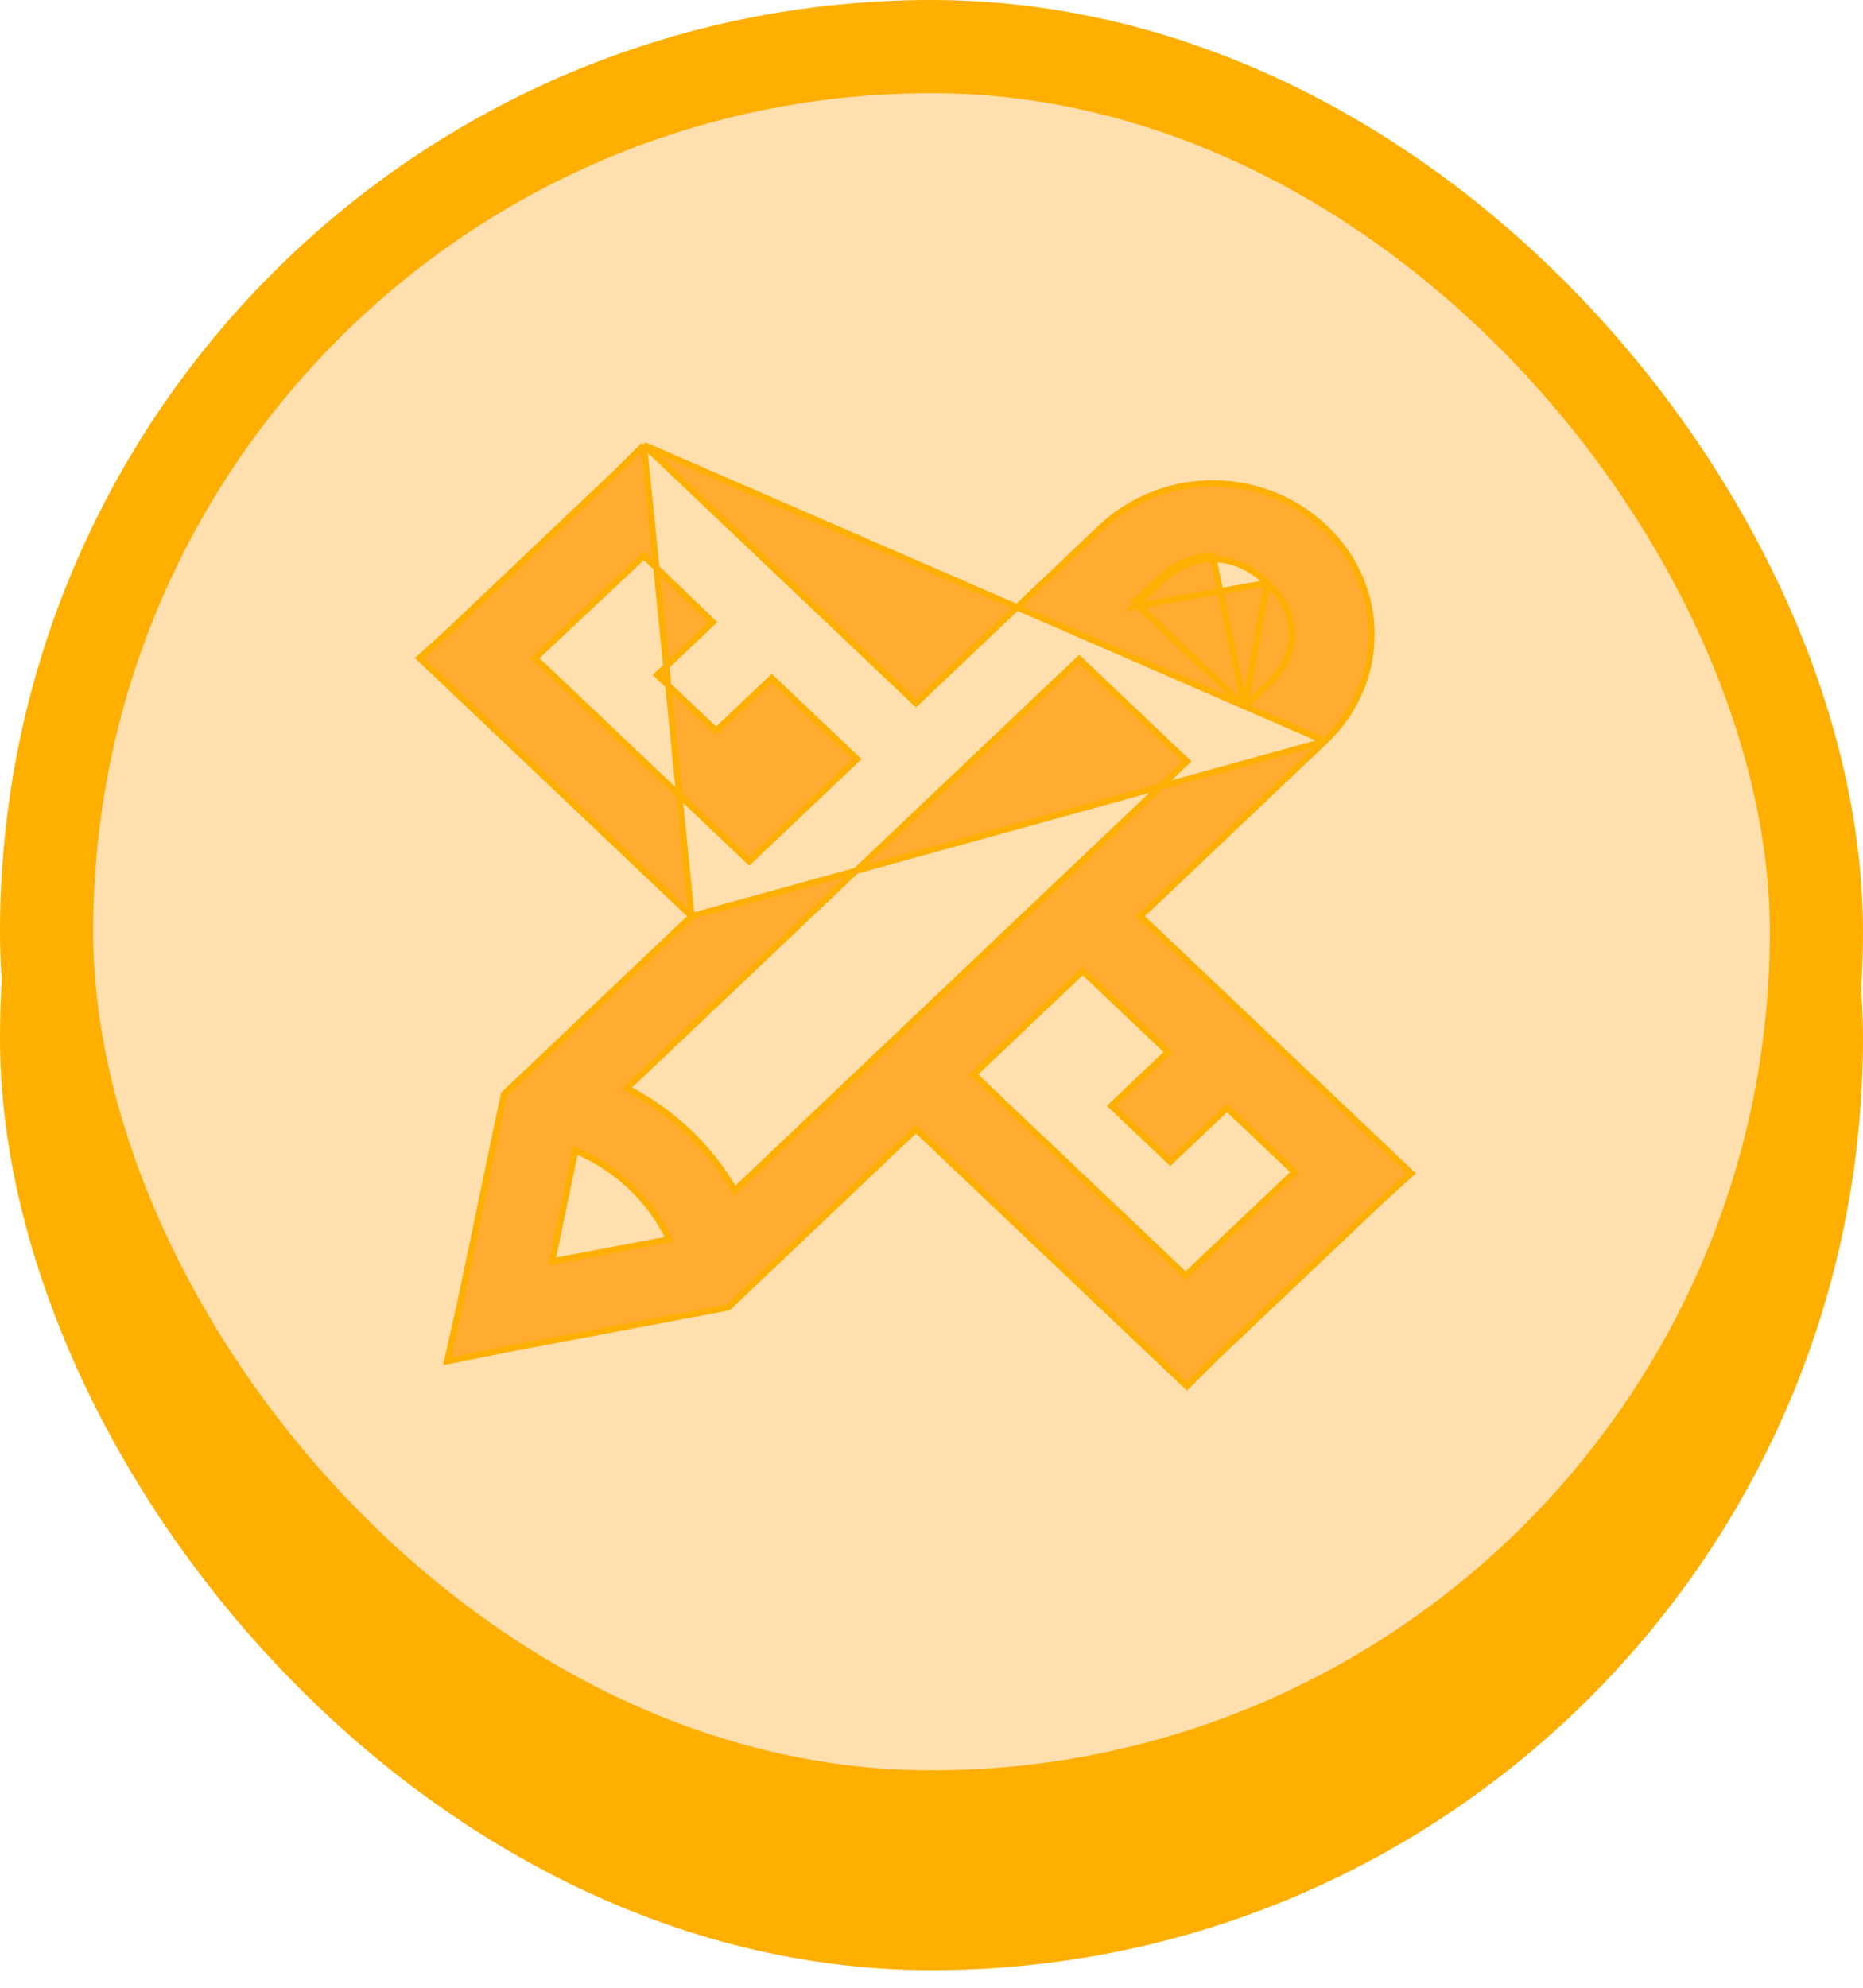
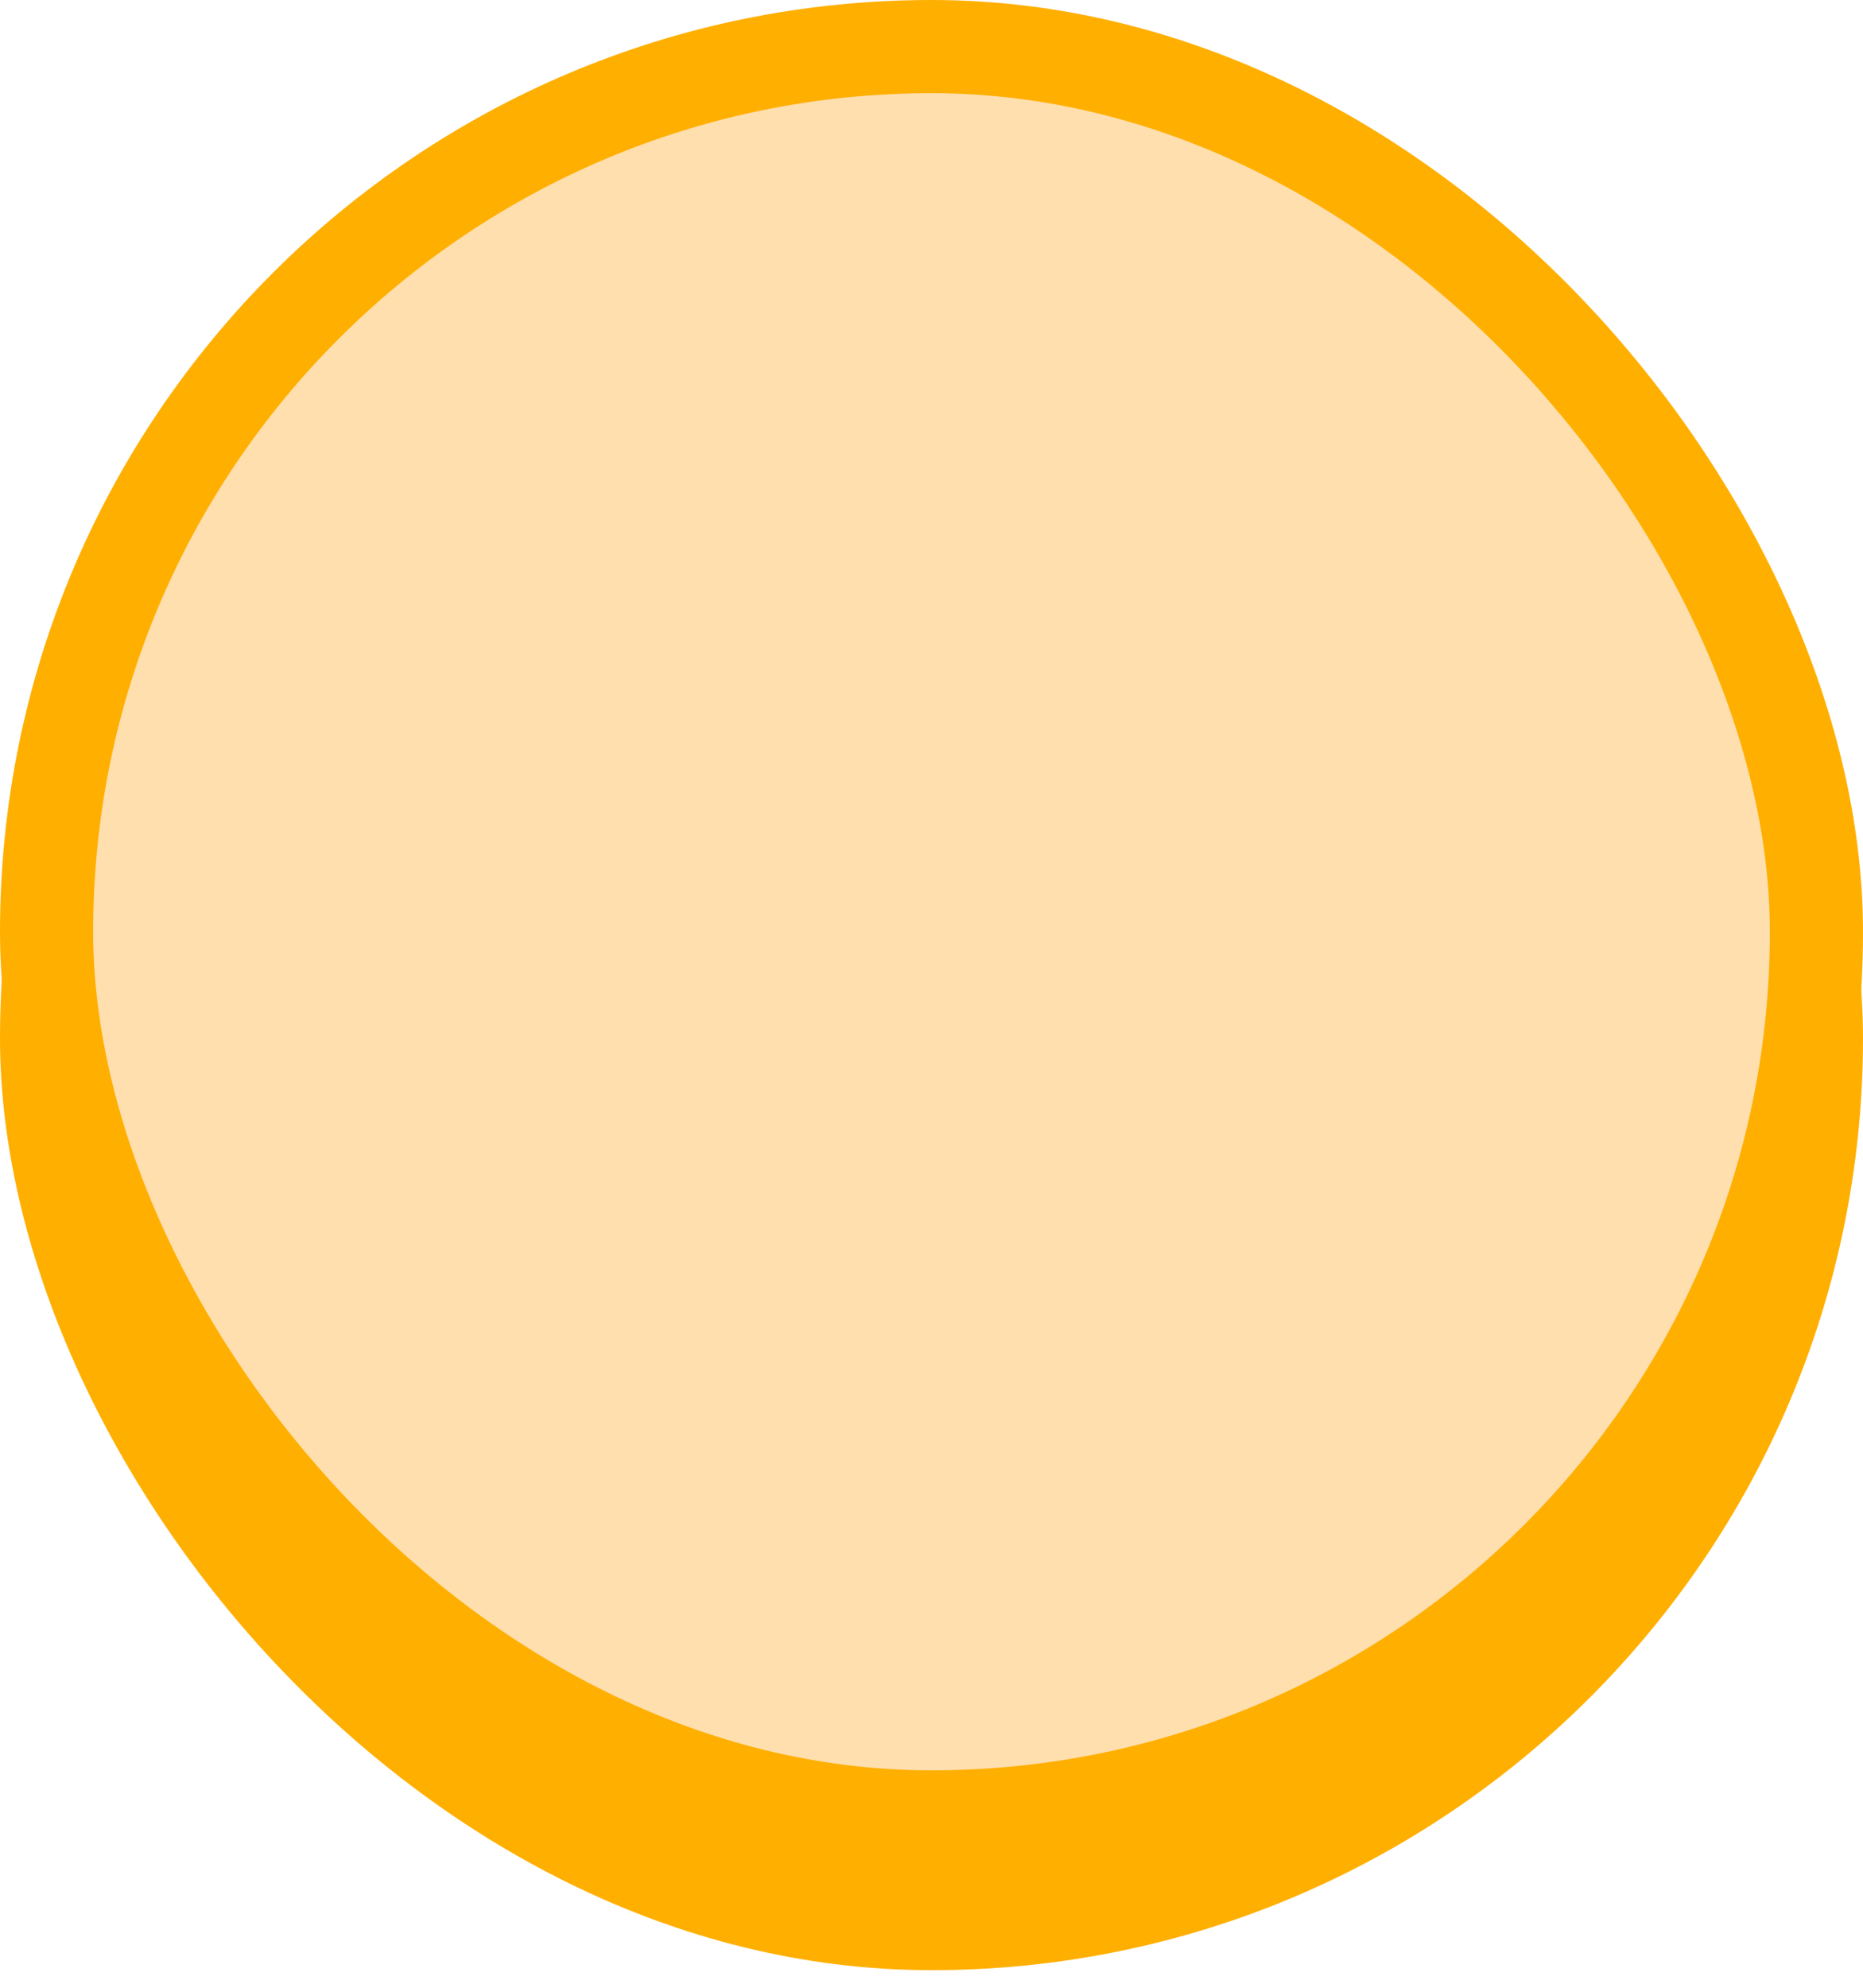
<svg xmlns="http://www.w3.org/2000/svg" width="60" height="64" viewBox="0 0 60 64" fill="none">
  <rect y="3.434" width="60" height="60" rx="30" fill="#FFAF00" />
  <rect x="1.5" y="1.5" width="57" height="57" rx="28.5" fill="#FFDFAE" stroke="#FFAF00" stroke-width="3" />
-   <path d="M20.739 14.329L20.81 14.396L29.5 22.642L35.448 16.998C35.448 16.998 35.448 16.998 35.448 16.998C35.921 16.544 36.484 16.184 37.103 15.938C37.723 15.691 38.388 15.563 39.059 15.561L39.06 15.561C39.732 15.563 40.396 15.691 41.016 15.938C41.635 16.184 42.197 16.544 42.67 16.998C43.146 17.448 43.524 17.982 43.782 18.571C44.04 19.16 44.172 19.792 44.172 20.43C44.172 21.069 44.04 21.701 43.782 22.29C43.524 22.879 43.146 23.413 42.67 23.863L20.739 14.329ZM20.739 14.329L20.67 14.398L19.833 15.228L14.464 20.321L13.589 21.116L13.509 21.188L13.587 21.263L22.271 29.5M20.739 14.329L22.271 29.5M22.271 29.5L16.254 35.209L16.232 35.23L16.225 35.261L16.148 35.622L16.148 35.623L14.815 41.981L14.815 41.982L14.435 43.678L14.401 43.828L14.552 43.798L16.341 43.437L16.343 43.437L23.044 42.172L23.045 42.172L23.425 42.1L23.454 42.094L23.475 42.074L29.5 36.358L38.153 44.568L38.223 44.635L38.292 44.566L39.129 43.737L39.13 43.735L44.497 38.644L44.498 38.642L45.373 37.848L45.453 37.776L45.375 37.702L36.729 29.5L42.67 23.863L22.271 29.5ZM40.818 18.768L40.818 18.768C40.283 18.26 39.663 18.002 39.059 18.002V17.902C38.427 17.902 37.821 18.173 37.27 18.696L36.541 19.386L36.614 19.454M40.818 18.768L36.541 19.523L36.614 19.454M40.818 18.768C41.352 19.276 41.612 19.848 41.612 20.413C41.612 20.977 41.352 21.55 40.818 22.056L40.818 22.056L40.088 22.75M40.818 18.768L40.088 22.75M36.614 19.454L40.088 22.75M36.614 19.454L37.338 18.769L37.338 18.768C37.876 18.258 38.458 18.002 39.06 18.002V17.902L40.088 22.75M24.13 27.736L17.23 21.19L20.74 17.895L22.957 20.032L21.242 21.66L21.166 21.732L21.242 21.805L22.995 23.466L23.064 23.532L23.133 23.466L24.854 21.833L27.602 24.441L24.13 27.736ZM38.184 41.069L31.359 34.594L34.87 31.264L37.619 33.872L35.867 35.534L35.791 35.606L35.867 35.679L37.62 37.341L37.689 37.407L37.758 37.341L39.517 35.672L41.694 37.738L38.184 41.069ZM34.757 21.219L38.228 24.514L23.66 38.335C22.864 36.939 21.657 35.794 20.188 35.038L34.757 21.219ZM17.783 40.612L18.529 37.045C19.875 37.612 20.95 38.631 21.549 39.904L17.783 40.612Z" fill="#FFAC30" stroke="#FFAF00" stroke-width="0.2" />
</svg>